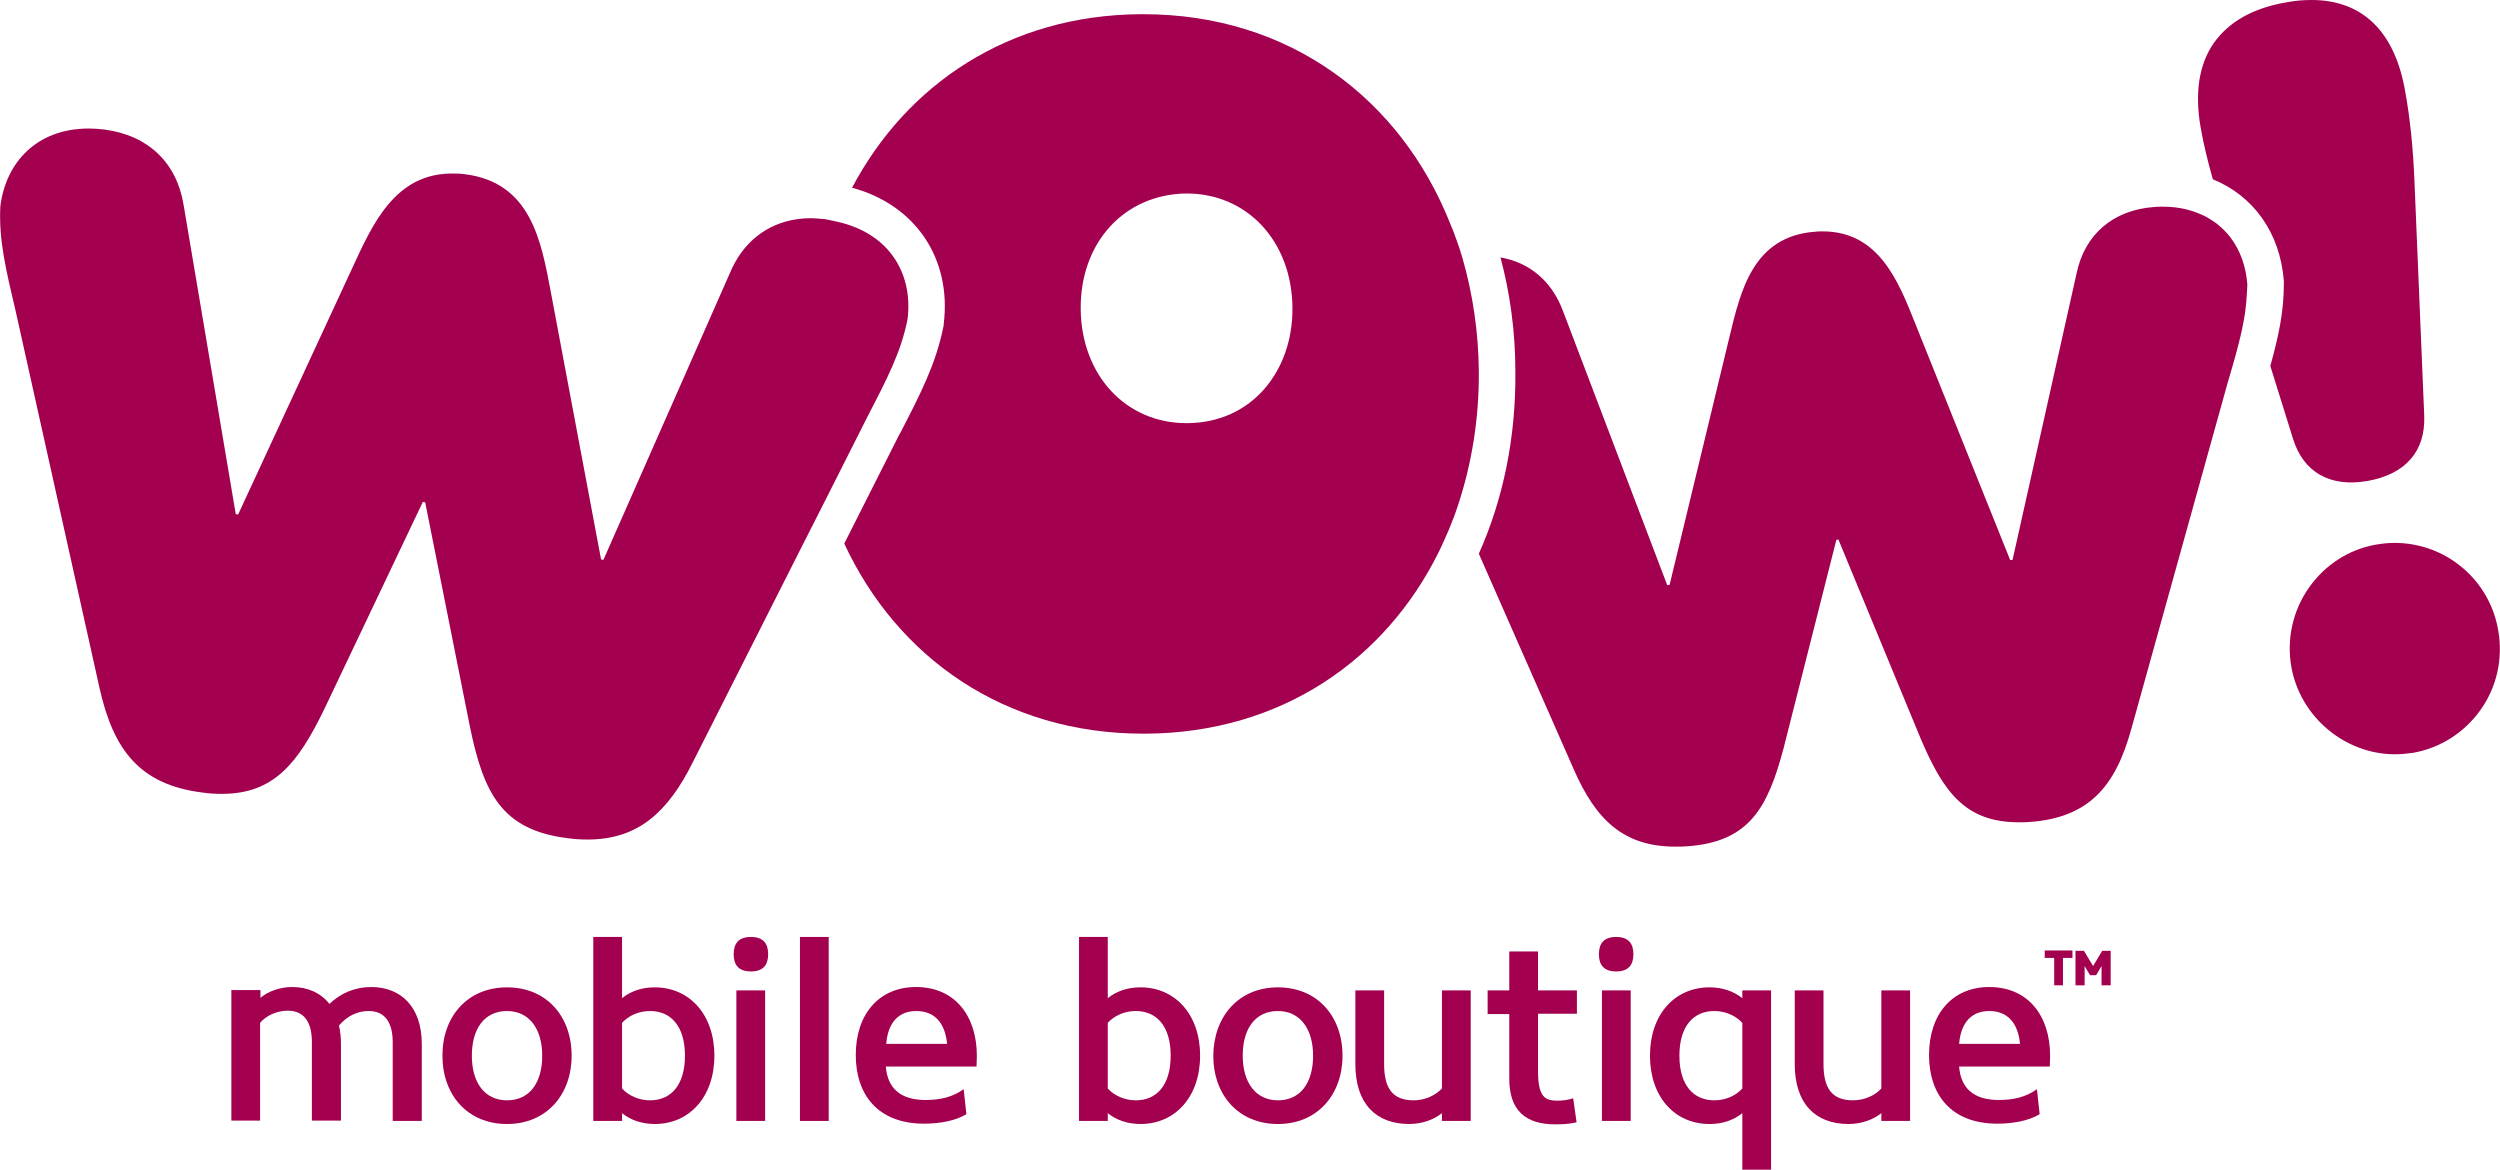
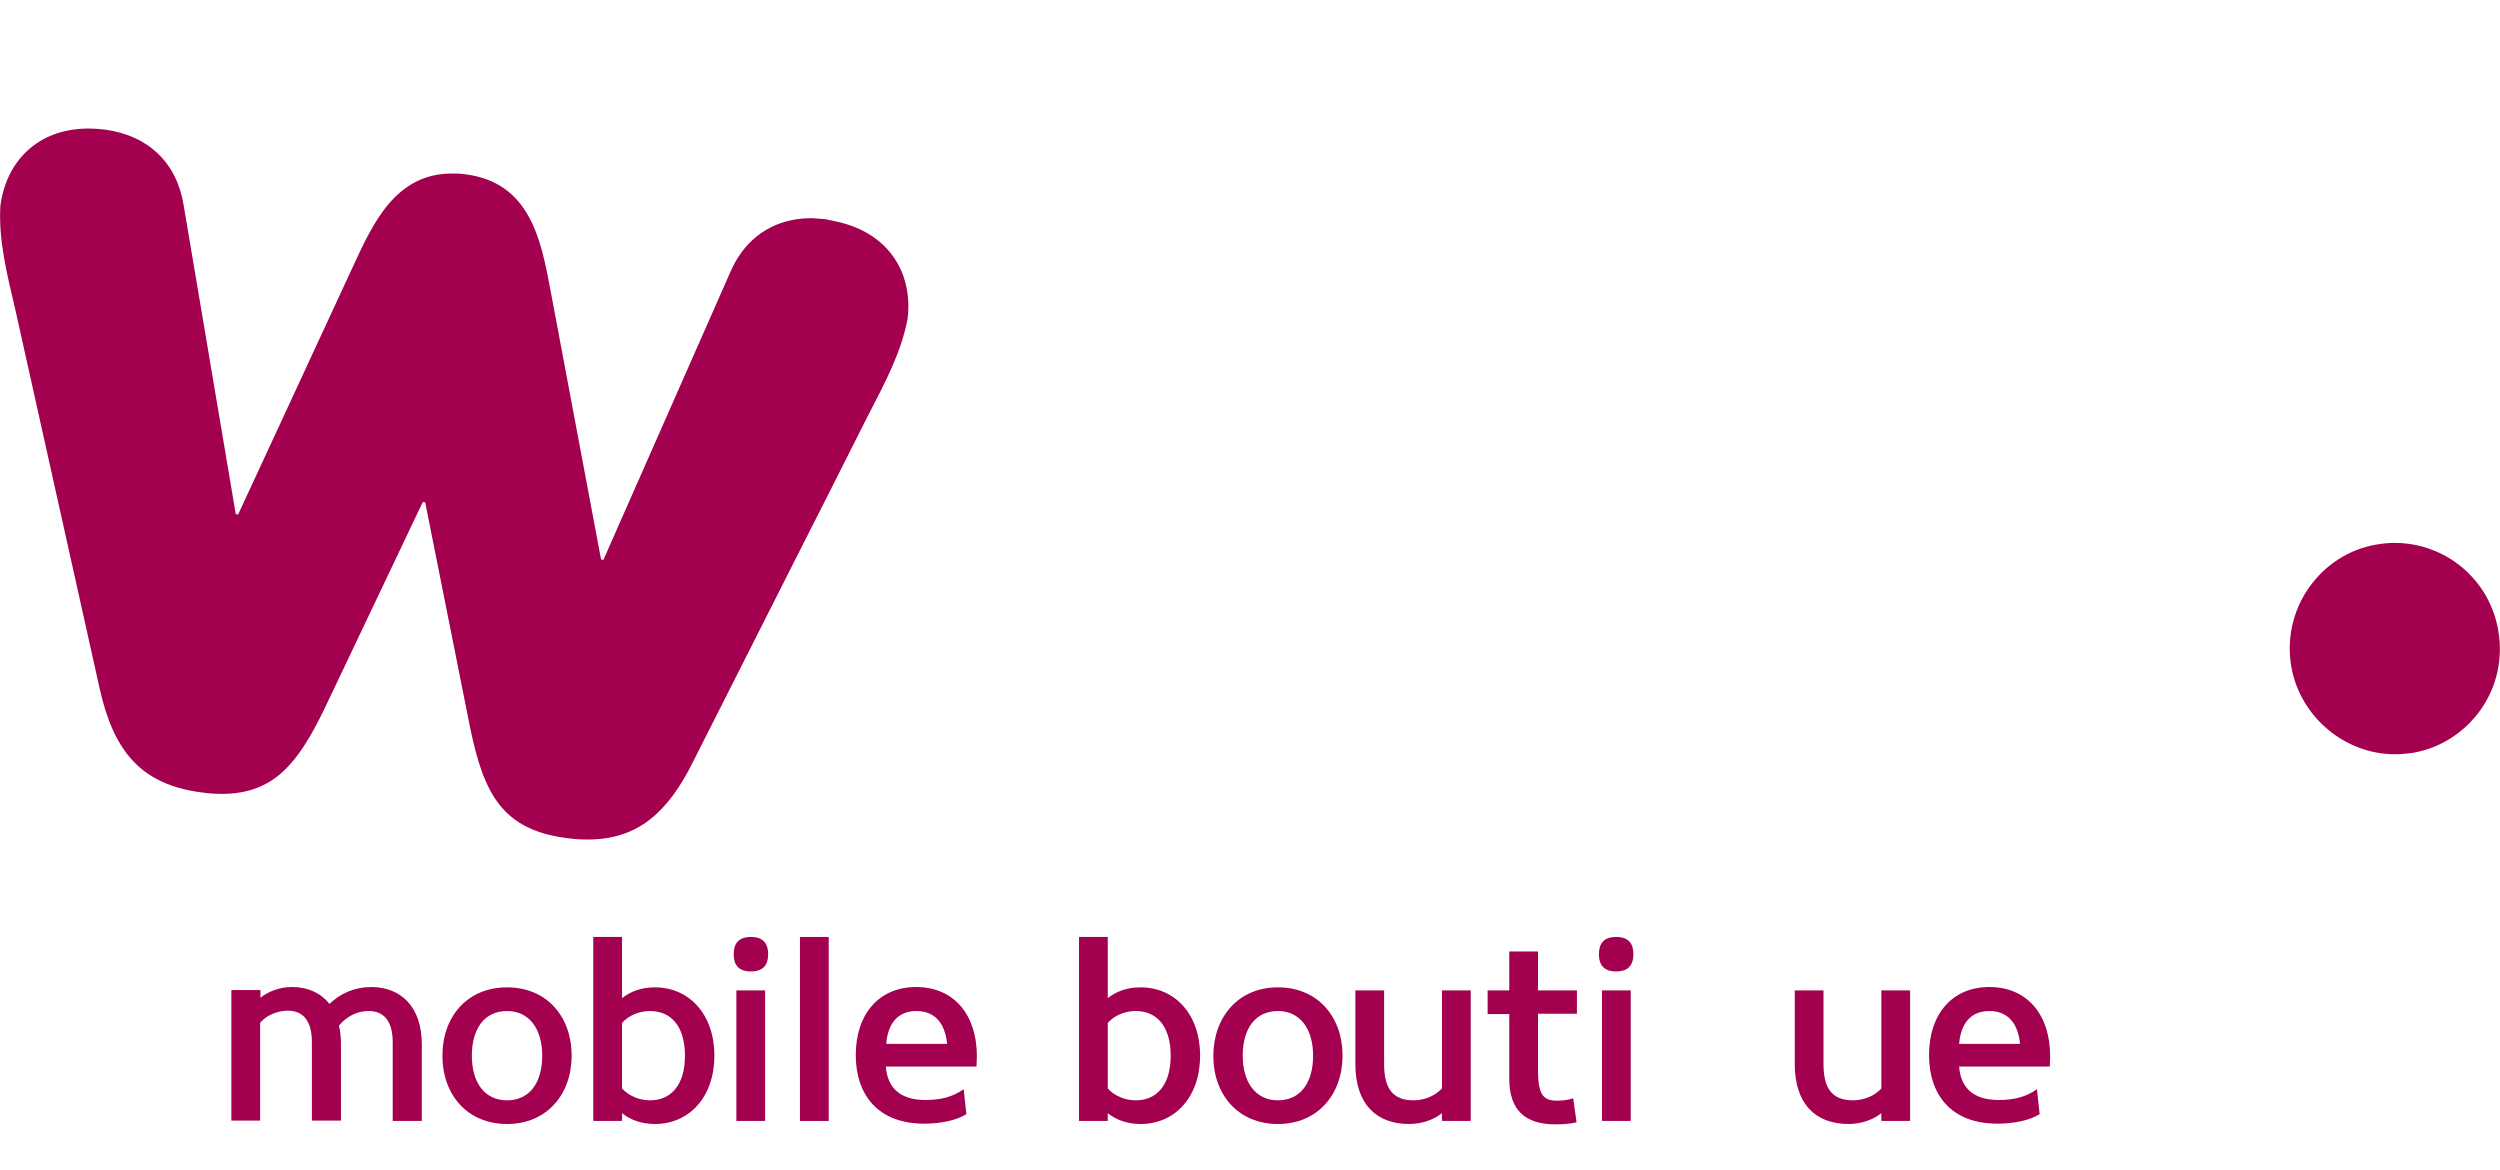
<svg xmlns="http://www.w3.org/2000/svg" version="1.1" id="Layer_1" x="0px" y="0px" viewBox="0 0 739.1 345.8" style="enable-background:new 0 0 739.1 345.8;" xml:space="preserve">
  <style type="text/css">
	.st0{fill:#A40050;}
</style>
  <g>
    <g>
      <g>
        <g>
          <path class="st0" d="M124.7,308.7v22.7h-8.6v-23.3c0-6.2-2.6-9.2-7.1-9.2c-3.3,0-6.3,1.4-8.8,4.3c0.4,1.6,0.6,3.4,0.6,5.4v22.7      h-8.6v-23.3c0-6.2-2.6-9.2-7.1-9.2c-3.3,0-6.5,1.5-8.2,3.6v28.9h-8.5v-38.6H77v2.3c2.1-1.8,5.6-3.2,9.4-3.2c4.5,0,8.4,1.7,11,5      c3.2-3.1,7.4-5,12.5-5C118.5,291.9,124.7,297.6,124.7,308.7" />
          <path class="st0" d="M149.9,325.3c6.6,0,10.4-5.1,10.4-13.2c0-8-3.9-13.2-10.4-13.2c-6.6,0-10.4,5.1-10.4,13.2      C139.5,320.1,143.3,325.3,149.9,325.3 M149.9,291.9c11.7,0,19.1,8.6,19.1,20.2c0,11.5-7.4,20.2-19.1,20.2      c-11.7,0-19.1-8.6-19.1-20.2C130.8,300.5,138.2,291.9,149.9,291.9" />
          <path class="st0" d="M183.9,321.8c2,2.2,5.1,3.5,8.3,3.5c6,0,10.3-4.3,10.3-13.2c0-8.9-4.3-13.2-10.3-13.2      c-3.3,0-6.3,1.3-8.3,3.5V321.8z M183.9,331.4h-8.5V277h8.5v18.1c2.5-2,5.7-3.2,9.7-3.2c10.1,0,17.6,7.9,17.6,20.2      c0,12.3-7.5,20.2-17.6,20.2c-3.9,0-7.2-1.2-9.7-3.2V331.4z" />
          <path class="st0" d="M217.7,292.8h8.5v38.6h-8.5V292.8z M222,277c3.6,0,5.1,1.9,5.1,5.1c0,3.2-1.5,5.1-5.1,5.1      c-3.6,0-5.1-1.9-5.1-5.1C216.9,278.9,218.4,277,222,277" />
        </g>
        <rect x="236.5" y="277" class="st0" width="8.5" height="54.4" />
        <g>
          <path class="st0" d="M280,308.6c-0.6-6.2-3.7-9.7-9.1-9.7c-5.3,0-8.4,3.5-8.9,9.7H280z M261.9,315.4c0.5,6.3,4.3,9.8,11.7,9.8      c4.5,0,8.1-0.9,11.3-3.2l0.8,7.4c-3.3,2-8,2.8-12.5,2.8c-13.7,0-20.2-8.6-20.2-20.3c0-12.1,6.9-20.1,17.8-20.1      c11.5,0,18,8.5,18,20.4c0,1-0.1,2.2-0.1,3.1H261.9z" />
          <path class="st0" d="M327.5,321.8c2,2.2,5.1,3.5,8.3,3.5c6,0,10.3-4.3,10.3-13.2c0-8.9-4.3-13.2-10.3-13.2      c-3.3,0-6.3,1.3-8.3,3.5V321.8z M327.5,331.4H319V277h8.5v18.1c2.5-2,5.7-3.2,9.7-3.2c10.1,0,17.6,7.9,17.6,20.2      c0,12.3-7.5,20.2-17.6,20.2c-3.9,0-7.2-1.2-9.7-3.2V331.4z" />
          <path class="st0" d="M377.8,325.3c6.6,0,10.4-5.1,10.4-13.2c0-8-3.9-13.2-10.4-13.2c-6.6,0-10.4,5.1-10.4,13.2      C367.4,320.1,371.3,325.3,377.8,325.3 M377.8,291.9c11.7,0,19.1,8.6,19.1,20.2c0,11.5-7.4,20.2-19.1,20.2      c-11.7,0-19.1-8.6-19.1-20.2C358.8,300.5,366.2,291.9,377.8,291.9" />
          <path class="st0" d="M426.3,321.8v-29h8.5v38.6h-8.5v-2.3c-2.4,1.9-5.8,3.2-9.7,3.2c-9.8,0-15.9-6-15.9-17.7v-21.8h8.5v21.8      c0,7.5,2.8,10.7,8.7,10.7C421.4,325.3,424.4,323.8,426.3,321.8" />
          <path class="st0" d="M439.8,292.8h6.4v-11.5h8.5v11.5h11.5v6.9h-11.5v16.8c0,7.5,1.8,8.9,5.7,8.9c1.6,0,3.2-0.2,4.7-0.7l1,7.1      c-2.1,0.5-4.2,0.6-6.3,0.6c-8.9,0-13.6-4.2-13.6-13.5v-19.1h-6.4V292.8z" />
          <path class="st0" d="M473.6,292.8h8.5v38.6h-8.5V292.8z M477.8,277c3.6,0,5.1,1.9,5.1,5.1c0,3.2-1.5,5.1-5.1,5.1      c-3.6,0-5.1-1.9-5.1-5.1C472.7,278.9,474.2,277,477.8,277" />
-           <path class="st0" d="M515.1,302.4c-2-2.2-5.1-3.5-8.3-3.5c-6,0-10.3,4.3-10.3,13.2c0,8.9,4.3,13.2,10.3,13.2      c3.3,0,6.3-1.3,8.3-3.5V302.4z M515.1,292.8h8.5v53h-8.5v-16.7c-2.5,2-5.7,3.2-9.7,3.2c-10.2,0-17.6-7.9-17.6-20.2      c0-12.3,7.4-20.2,17.6-20.2c3.9,0,7.2,1.2,9.7,3.2V292.8z" />
          <path class="st0" d="M556.2,321.8v-29h8.5v38.6h-8.5v-2.3c-2.4,1.9-5.8,3.2-9.7,3.2c-9.8,0-15.9-6-15.9-17.7v-21.8h8.5v21.8      c0,7.5,2.8,10.7,8.7,10.7C551.3,325.3,554.4,323.8,556.2,321.8" />
          <path class="st0" d="M597.2,308.6c-0.6-6.2-3.7-9.7-9.1-9.7c-5.3,0-8.4,3.5-8.9,9.7H597.2z M579.2,315.4      c0.5,6.3,4.3,9.8,11.7,9.8c4.5,0,8.1-0.9,11.3-3.2l0.8,7.4c-3.3,2-8,2.8-12.5,2.8c-13.7,0-20.2-8.6-20.2-20.3      c0-12.1,6.9-20.1,17.8-20.1c11.5,0,18,8.5,18,20.4c0,1-0.1,2.2-0.1,3.1H579.2z" />
        </g>
      </g>
-       <path class="st0" d="M619.7,288.3l1.6-2.7v5.7h2.7v-10.2h-2.5l-2.7,4.5l-2.7-4.5h-2.5v10.2h2.7v-5.7l1.6,2.7H619.7z M607.2,291.3    h2.7v-8.1h2.8v-2.2h-8.2v2.2h2.8V291.3z" />
    </g>
    <g>
-       <path class="st0" d="M675.2,83.1l0,0.4v0.4c0,8.4-1.6,15.6-4,24.3l6.7,21.5c3.1,10,11,14.4,22,12.5c11.3-2,17.2-8.8,16.8-19.3    l-2.9-69.6c-0.4-9.7-1.3-18.4-2.7-26.1C708.1,9.4,698.5,0,683.4,0c-2.4,0-4.9,0.2-7.5,0.7c-9.9,1.7-17,5.8-21.4,12    c-4.4,6.3-5.7,14.8-3.9,25c0.9,5.2,2.2,10.3,3.6,15.3C666.2,57.9,674.1,68.8,675.2,83.1" />
      <path class="st0" d="M707.9,160.5c-1.8,0-3.6,0.2-5.4,0.5c-8.1,1.4-15.2,6-20,12.9c-4.7,6.8-6.5,15.1-5.1,23.2    c2.6,14.8,15.8,25.9,30.7,25.9c1.7,0,3.4-0.2,5.1-0.4c8.2-1.4,15.4-6,20.2-12.8c4.8-6.8,6.6-15.1,5.2-23.3    C736.1,171.4,723.1,160.5,707.9,160.5" />
-       <path class="st0" d="M659.5,70.3c-1.1-1.5-2.4-2.7-3.8-3.9c-1-0.8-2.1-1.5-3.3-2.2c-3.6-1.9-7.8-3.1-12.9-3.1    c-0.9,0-1.8,0-2.7,0.1c-12.1,0.9-20.5,8.1-22.9,19.7L595,165.5l-0.7,0.1l-28.1-70c-5-12.6-10.8-27.2-27.4-27.2    c-0.7,0-1.4,0-2.1,0.1c-18.4,1.3-22.1,17.4-25.4,31.1l-17.7,73.3l-0.7,0.1l-30.8-81c-3.3-8.9-9.9-14.4-18.5-15.9    c2.8,10.5,4.4,21.8,4.4,33.7c0.2,19.8-3.7,38-10.8,53.9l28,63.6c6.6,15.2,14.9,23,30.1,23c1.1,0,2.3,0,3.5-0.1    c18.3-1.3,23.8-11.3,28.5-29l15.6-61.6l0.6-0.1l24.3,58.8c6.7,15.8,13.2,24.8,29,24.8c1.1,0,2.2,0,3.4-0.1    c17.3-1.3,25.2-10.4,29.9-27.5l28.5-102.4c1.7-5.7,3.1-10.6,4.1-15.1c0.4-1.8,0.7-3.6,1-5.3c0.3-2.2,0.5-4.3,0.6-6.5    c0-0.7,0.1-1.4,0.1-2.1C664,78.7,662.3,74.1,659.5,70.3" />
-       <path class="st0" d="M373.6,115.2c-5.7,6.4-13.5,9.8-22.5,9.9h-0.3c-18,0-31.1-14.2-31.3-33.7c-0.2-19.7,12.9-34,31.3-34.2    c18,0,31.1,14.2,31.3,33.7C382.2,100.3,379.2,108.9,373.6,115.2 M428.7,66C414.1,29.4,381.4,4.2,338,4.2c-0.3,0-0.6,0-0.9,0    c-38.9,0.3-69,20.7-85.2,51.3c18.6,5,29.5,20.8,27.1,40.3l0,0.4l-0.1,0.4c-2.2,11-6.7,19.7-12.9,31.7l-0.2,0.3l-16.2,32.1    c15.6,33.6,47.3,56.2,88.4,56.2c0.3,0,0.6,0,0.9,0c39.9-0.3,70.6-21.8,86.4-53.6c1.1-2.2,2-4.4,3-6.6c1-2.4,1.9-4.7,2.7-7.2    c4.1-12.3,6.3-25.7,6.2-39.7c-0.1-11.7-1.8-22.9-4.8-33.4c-0.5-1.8-1.1-3.5-1.7-5.2C430.1,69.4,429.4,67.7,428.7,66" />
      <path class="st0" d="M244.4,147.1l11.8-23.4c6-11.6,10.2-19.6,12.1-29.3c1.7-13.4-5.3-25.5-21-28.9c-1.1-0.2-2.1-0.5-3.3-0.7    c-0.8-0.1-1.6-0.1-2.4-0.2c-0.6,0-1.2-0.1-1.8-0.1c-1.4,0-2.8,0.1-4.2,0.3c-8.9,1.3-16,6.8-19.8,15.9l-37.4,84.8l-0.7-0.1    l-14.9-79.3c-2.8-14.9-5.9-32.2-25.4-34.6c-1.3-0.2-2.6-0.2-3.8-0.2c-16.7,0-23.4,14.8-29.3,27.6l-33.9,73.2l-0.7-0.1L54.3,60.7    c-2-12.6-10.5-20.7-23.4-22.4c-1.6-0.2-3.2-0.3-4.7-0.3C10.9,38,1.7,48,0.1,61c-0.5,9.8,1.6,18.6,4.6,31.3l24.7,111    c4.1,18.5,12,28.7,30.4,31c2,0.3,4,0.4,5.8,0.4c15.4,0,22.5-9.1,30.2-24.9l29.2-61.4l0.7,0.1l13.3,66.7c4,19.2,9.3,30.2,28.8,32.6    c2.1,0.3,4.1,0.4,5.9,0.4c14.8,0,23.7-7.9,31.2-23l32.7-64.7l3.3-6.5L244.4,147.1z" />
    </g>
  </g>
</svg>